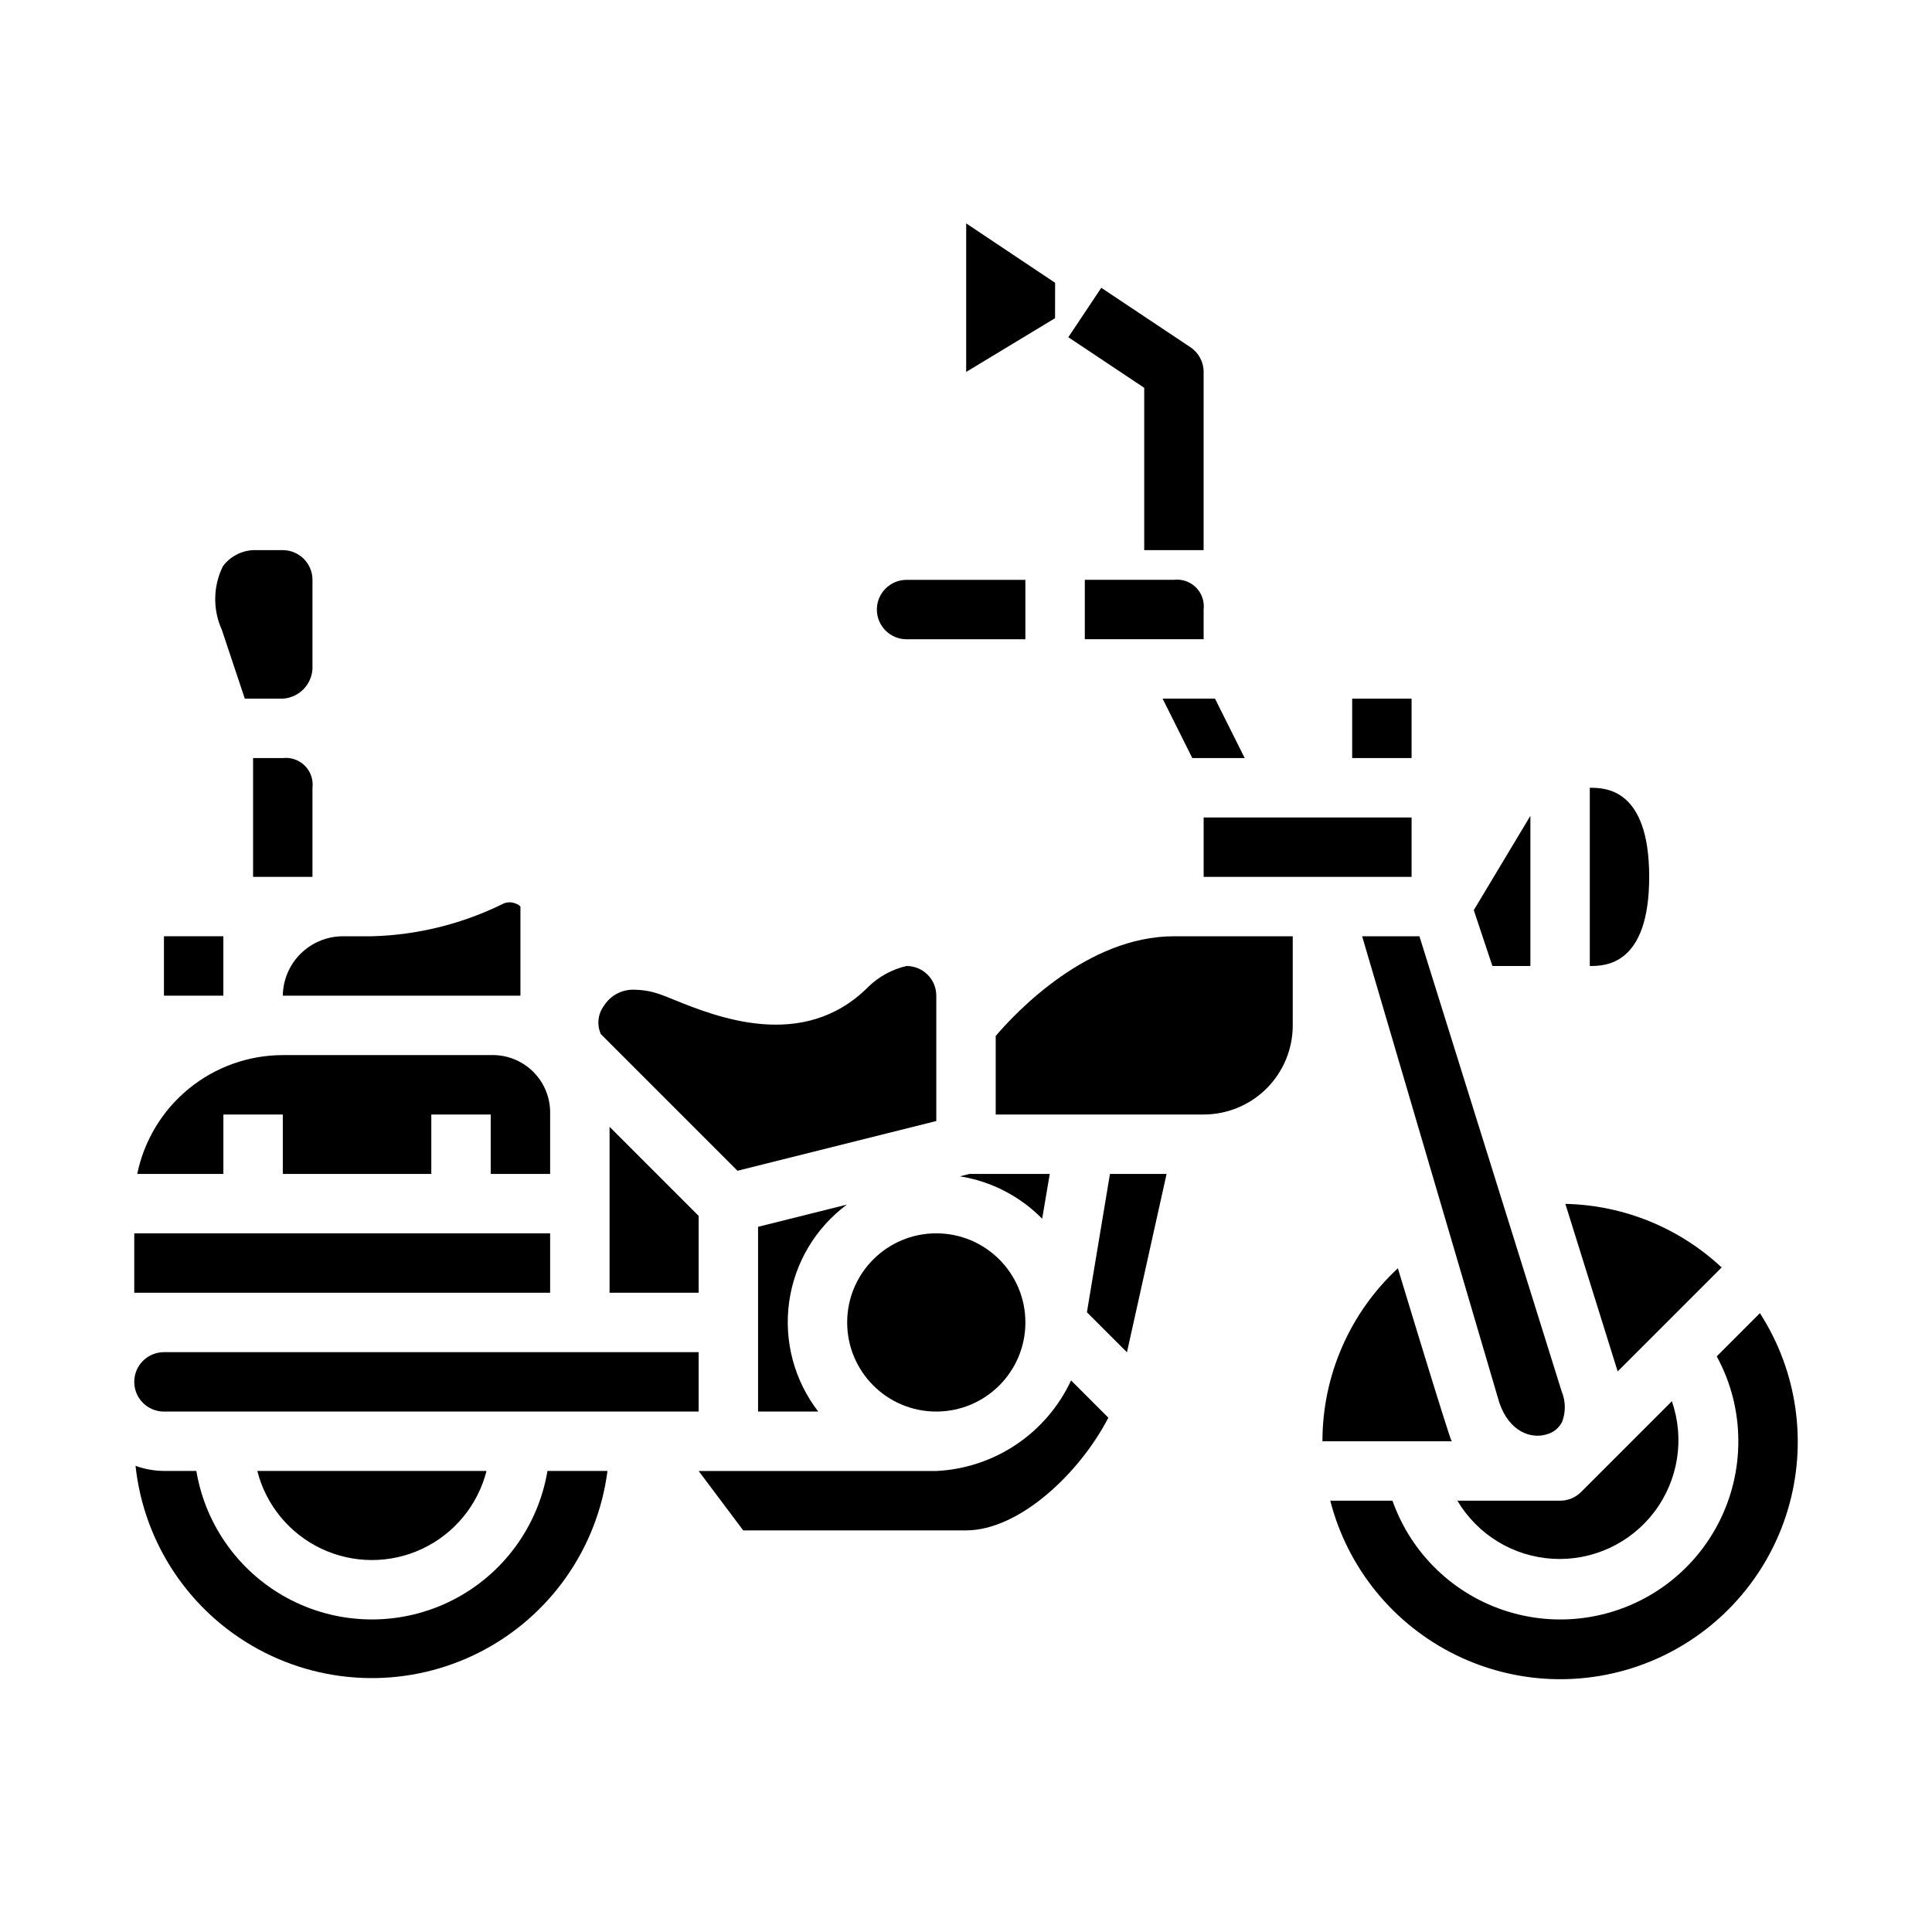
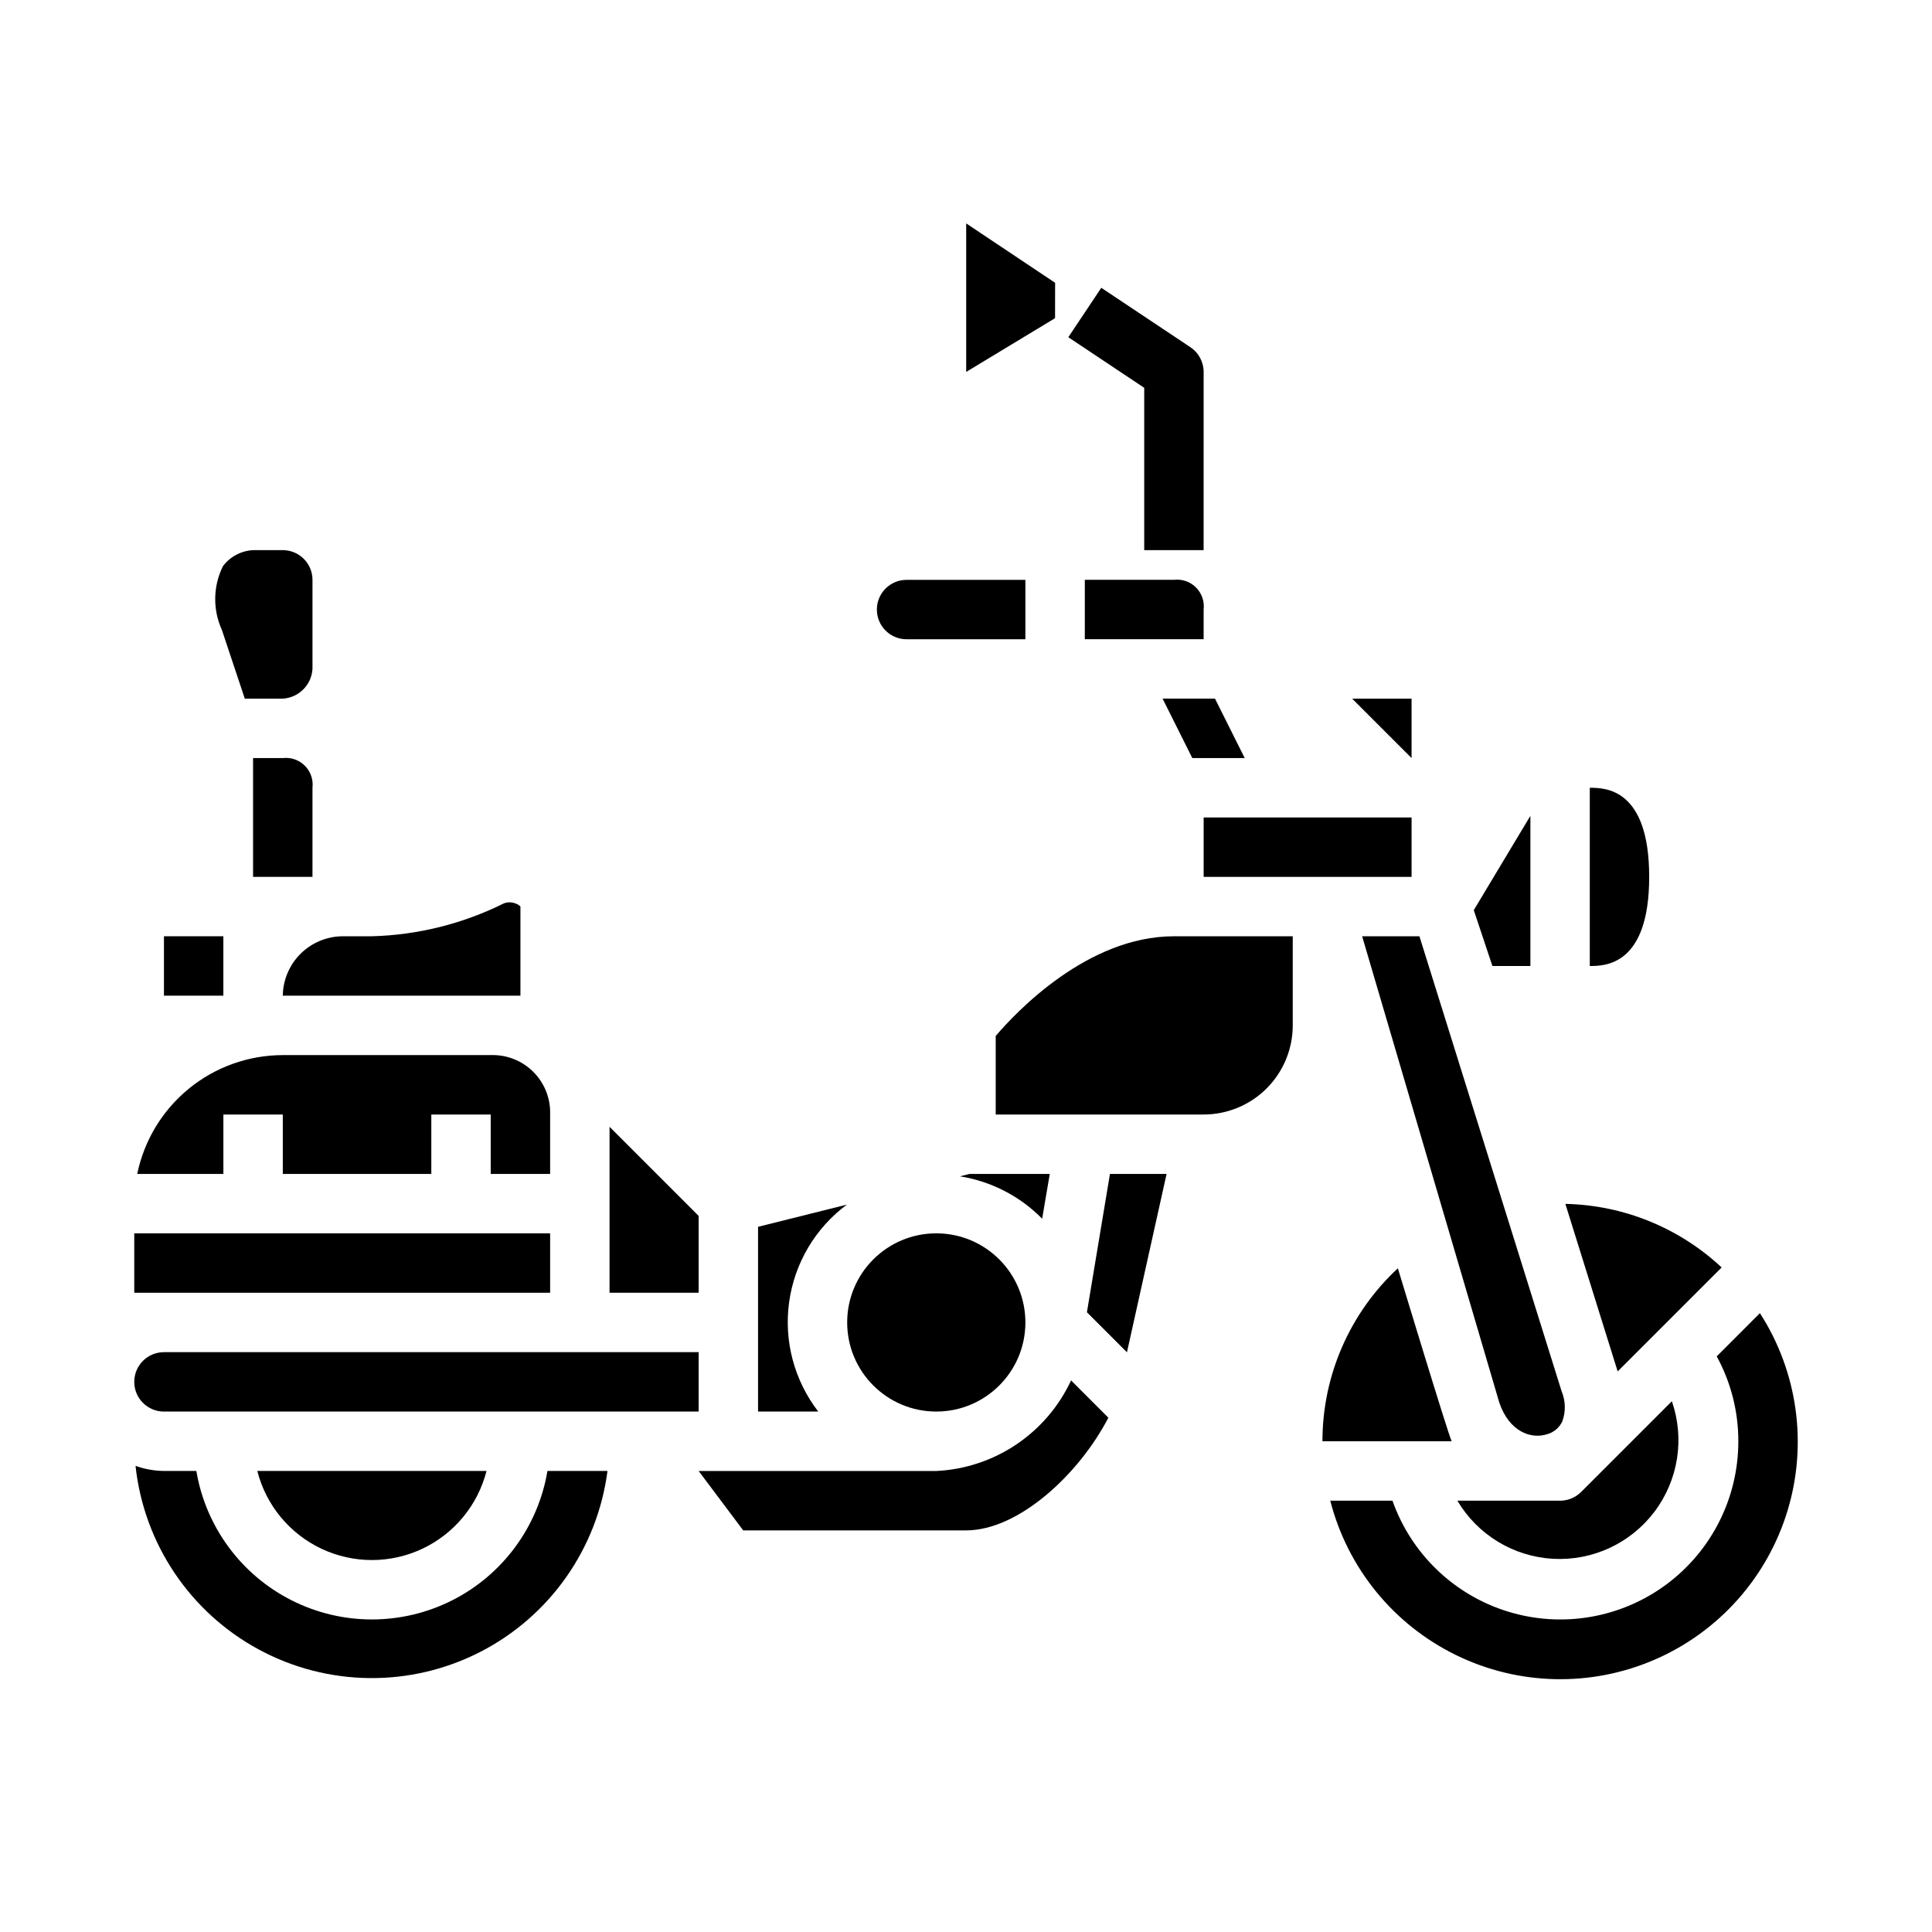
<svg xmlns="http://www.w3.org/2000/svg" fill="#000000" width="800px" height="800px" version="1.1" viewBox="144 144 512 512">
  <g>
    <path d="m423.6 228.32 0.016-9.375-23.566-15.742v39.359z" />
    <path d="m473.86 344.89-7.875-15.746h-13.887l7.875 15.746z" />
    <path d="m455.1 297.66h-23.613v15.742h31.488v-7.871c0.254-2.156-0.492-4.312-2.027-5.848-1.535-1.535-3.691-2.281-5.848-2.023z" />
-     <path d="m303.23 418.05 36.211 36.211 52.688-13.18v-33.211c0-2.09-0.828-4.09-2.305-5.566-1.477-1.477-3.477-2.305-5.566-2.305-3.84 0.875-7.363 2.805-10.18 5.562-17.23 17.246-40.398 7.871-51.547 3.352-1.473-0.598-2.738-1.117-3.738-1.449v0.004c-2.066-0.734-4.242-1.129-6.438-1.172-3.34-0.211-6.527 1.418-8.312 4.25-1.605 2.172-1.918 5.039-0.812 7.504z" />
    <path d="m422.2 455.1h-21.254l-2.551 0.637v0.004c8.273 1.316 15.91 5.254 21.789 11.23z" />
    <path d="m415.74 494.46c0 13.043-10.574 23.617-23.617 23.617s-23.613-10.574-23.613-23.617c0-13.039 10.57-23.613 23.613-23.613s23.617 10.574 23.617 23.613" />
    <path d="m384.25 313.41h31.488v-15.742h-31.488c-4.348 0-7.871 3.523-7.871 7.871s3.523 7.871 7.871 7.871z" />
    <path d="m530.22 541.7c5.348 9.035 14.852 14.809 25.336 15.398 10.484 0.586 20.57-4.094 26.895-12.477 6.324-8.383 8.055-19.363 4.613-29.285l-24.059 24.059v-0.004c-1.477 1.477-3.477 2.309-5.566 2.309z" />
-     <path d="m502.34 329.15h15.742v15.742h-15.742z" />
+     <path d="m502.34 329.15h15.742v15.742z" />
    <path d="m565.31 352.77v47.23c3.898 0 15.742 0 15.742-23.617 0-23.613-11.809-23.613-15.742-23.613z" />
    <path d="m572.7 507.44 27.551-27.551v-0.004c-11.258-10.52-26.004-16.52-41.414-16.844z" />
    <path d="m462.98 360.64h55.105v15.742h-55.105z" />
    <path d="m549.57 360.2-15.004 25 4.938 14.801h10.066z" />
    <path d="m504.98 392.12 36.352 123.59c2.652 7.777 8.508 9.793 12.816 8.328v0.004c1.68-0.516 3.07-1.699 3.848-3.277 0.98-2.613 0.922-5.5-0.156-8.074l-37.676-120.57z" />
    <path d="m368.44 463.23-23.547 5.887v48.957h15.949c-6.359-8.246-9.141-18.699-7.711-29.016 1.43-10.316 6.945-19.621 15.309-25.828z" />
    <path d="m340.96 549.57h59.043c13.988 0 30-14.957 37.723-29.867l-9.879-9.879c-3.203 6.875-8.223 12.746-14.516 16.977-6.297 4.231-13.625 6.66-21.203 7.027h-62.977z" />
    <path d="m304.99 533.82h-15.91c-2.488 14.785-11.855 27.512-25.238 34.277-13.383 6.766-29.188 6.766-42.57 0-13.383-6.766-22.754-19.492-25.238-34.277h-8.582c-2.566-0.031-5.113-0.484-7.531-1.348 2.215 20.621 14.445 38.828 32.695 48.68 18.25 9.855 40.18 10.09 58.637 0.633 18.457-9.457 31.074-27.398 33.738-47.965z" />
    <path d="m438.15 455.1-6.106 36.66 10.609 10.613 10.504-47.273z" />
    <path d="m272.93 533.82h-60.742c2.309 9.066 8.547 16.625 17.008 20.617 8.461 3.988 18.266 3.988 26.727 0 8.461-3.992 14.699-11.551 17.008-20.617z" />
    <path d="m486.59 415.74v-23.617h-31.488c-22.875 0-41.785 20.027-47.23 26.418v20.816h55.105c6.262 0 12.27-2.488 16.695-6.918 4.43-4.43 6.918-10.434 6.918-16.699z" />
    <path d="m187.45 518.08h141.7v-15.742h-141.7c-4.348 0-7.871 3.523-7.871 7.871 0 4.348 3.523 7.871 7.871 7.871z" />
    <path d="m329.15 466.23-23.613-23.617v43.973h23.613z" />
    <path d="m514.45 480.11c-12.754 11.832-19.996 28.449-19.988 45.844h34.25c-0.887-1.652-14.262-45.844-14.262-45.844z" />
    <path d="m598.95 503.45c3.769 6.898 5.738 14.637 5.723 22.496 0.02 14.969-7.07 29.059-19.098 37.969-12.031 8.906-27.574 11.578-41.887 7.191-14.312-4.383-25.691-15.297-30.672-29.414h-16.484c4.578 17.875 16.77 32.836 33.352 40.934 16.578 8.098 35.875 8.508 52.785 1.129 16.91-7.383 29.73-21.812 35.066-39.473s2.652-36.777-7.34-52.285z" />
    <path d="m226.81 352.77c0.258-2.156-0.488-4.309-2.023-5.848-1.535-1.535-3.691-2.281-5.848-2.023h-7.871v31.488h15.742z" />
    <path d="m179.58 470.85h110.21v15.742h-110.21z" />
    <path d="m281.92 384.25c-0.371-0.402-0.848-0.695-1.379-0.84-0.973-0.379-2.051-0.379-3.019 0-10.883 5.41-22.812 8.387-34.961 8.711h-7.871c-4.16 0.055-8.133 1.734-11.074 4.672-2.941 2.941-4.617 6.914-4.672 11.074h62.977z" />
    <path d="m218.94 289.79h-7.871c-3.156 0.168-6.078 1.719-7.984 4.242-2.629 5.301-2.734 11.5-0.289 16.887l6.078 18.23h10.066c4.238-0.258 7.613-3.633 7.871-7.871v-23.613c0-2.09-0.828-4.094-2.305-5.566-1.477-1.477-3.477-2.309-5.566-2.309z" />
    <path d="m187.45 392.12h15.742v15.742h-15.742z" />
    <path d="m289.79 455.1v-15.742c0.148-4.219-1.465-8.309-4.449-11.293-2.984-2.988-7.074-4.598-11.293-4.453h-55.105c-9.07 0.012-17.859 3.152-24.887 8.887-7.023 5.734-11.859 13.719-13.688 22.602h22.832v-15.742h15.742v15.742h39.359v-15.742h15.742v15.742z" />
    <path d="m459.47 236.01-23.617-15.742-8.738 13.098 20.113 13.406v43.02h15.742l0.004-47.23c0-2.633-1.316-5.09-3.504-6.551z" />
  </g>
</svg>